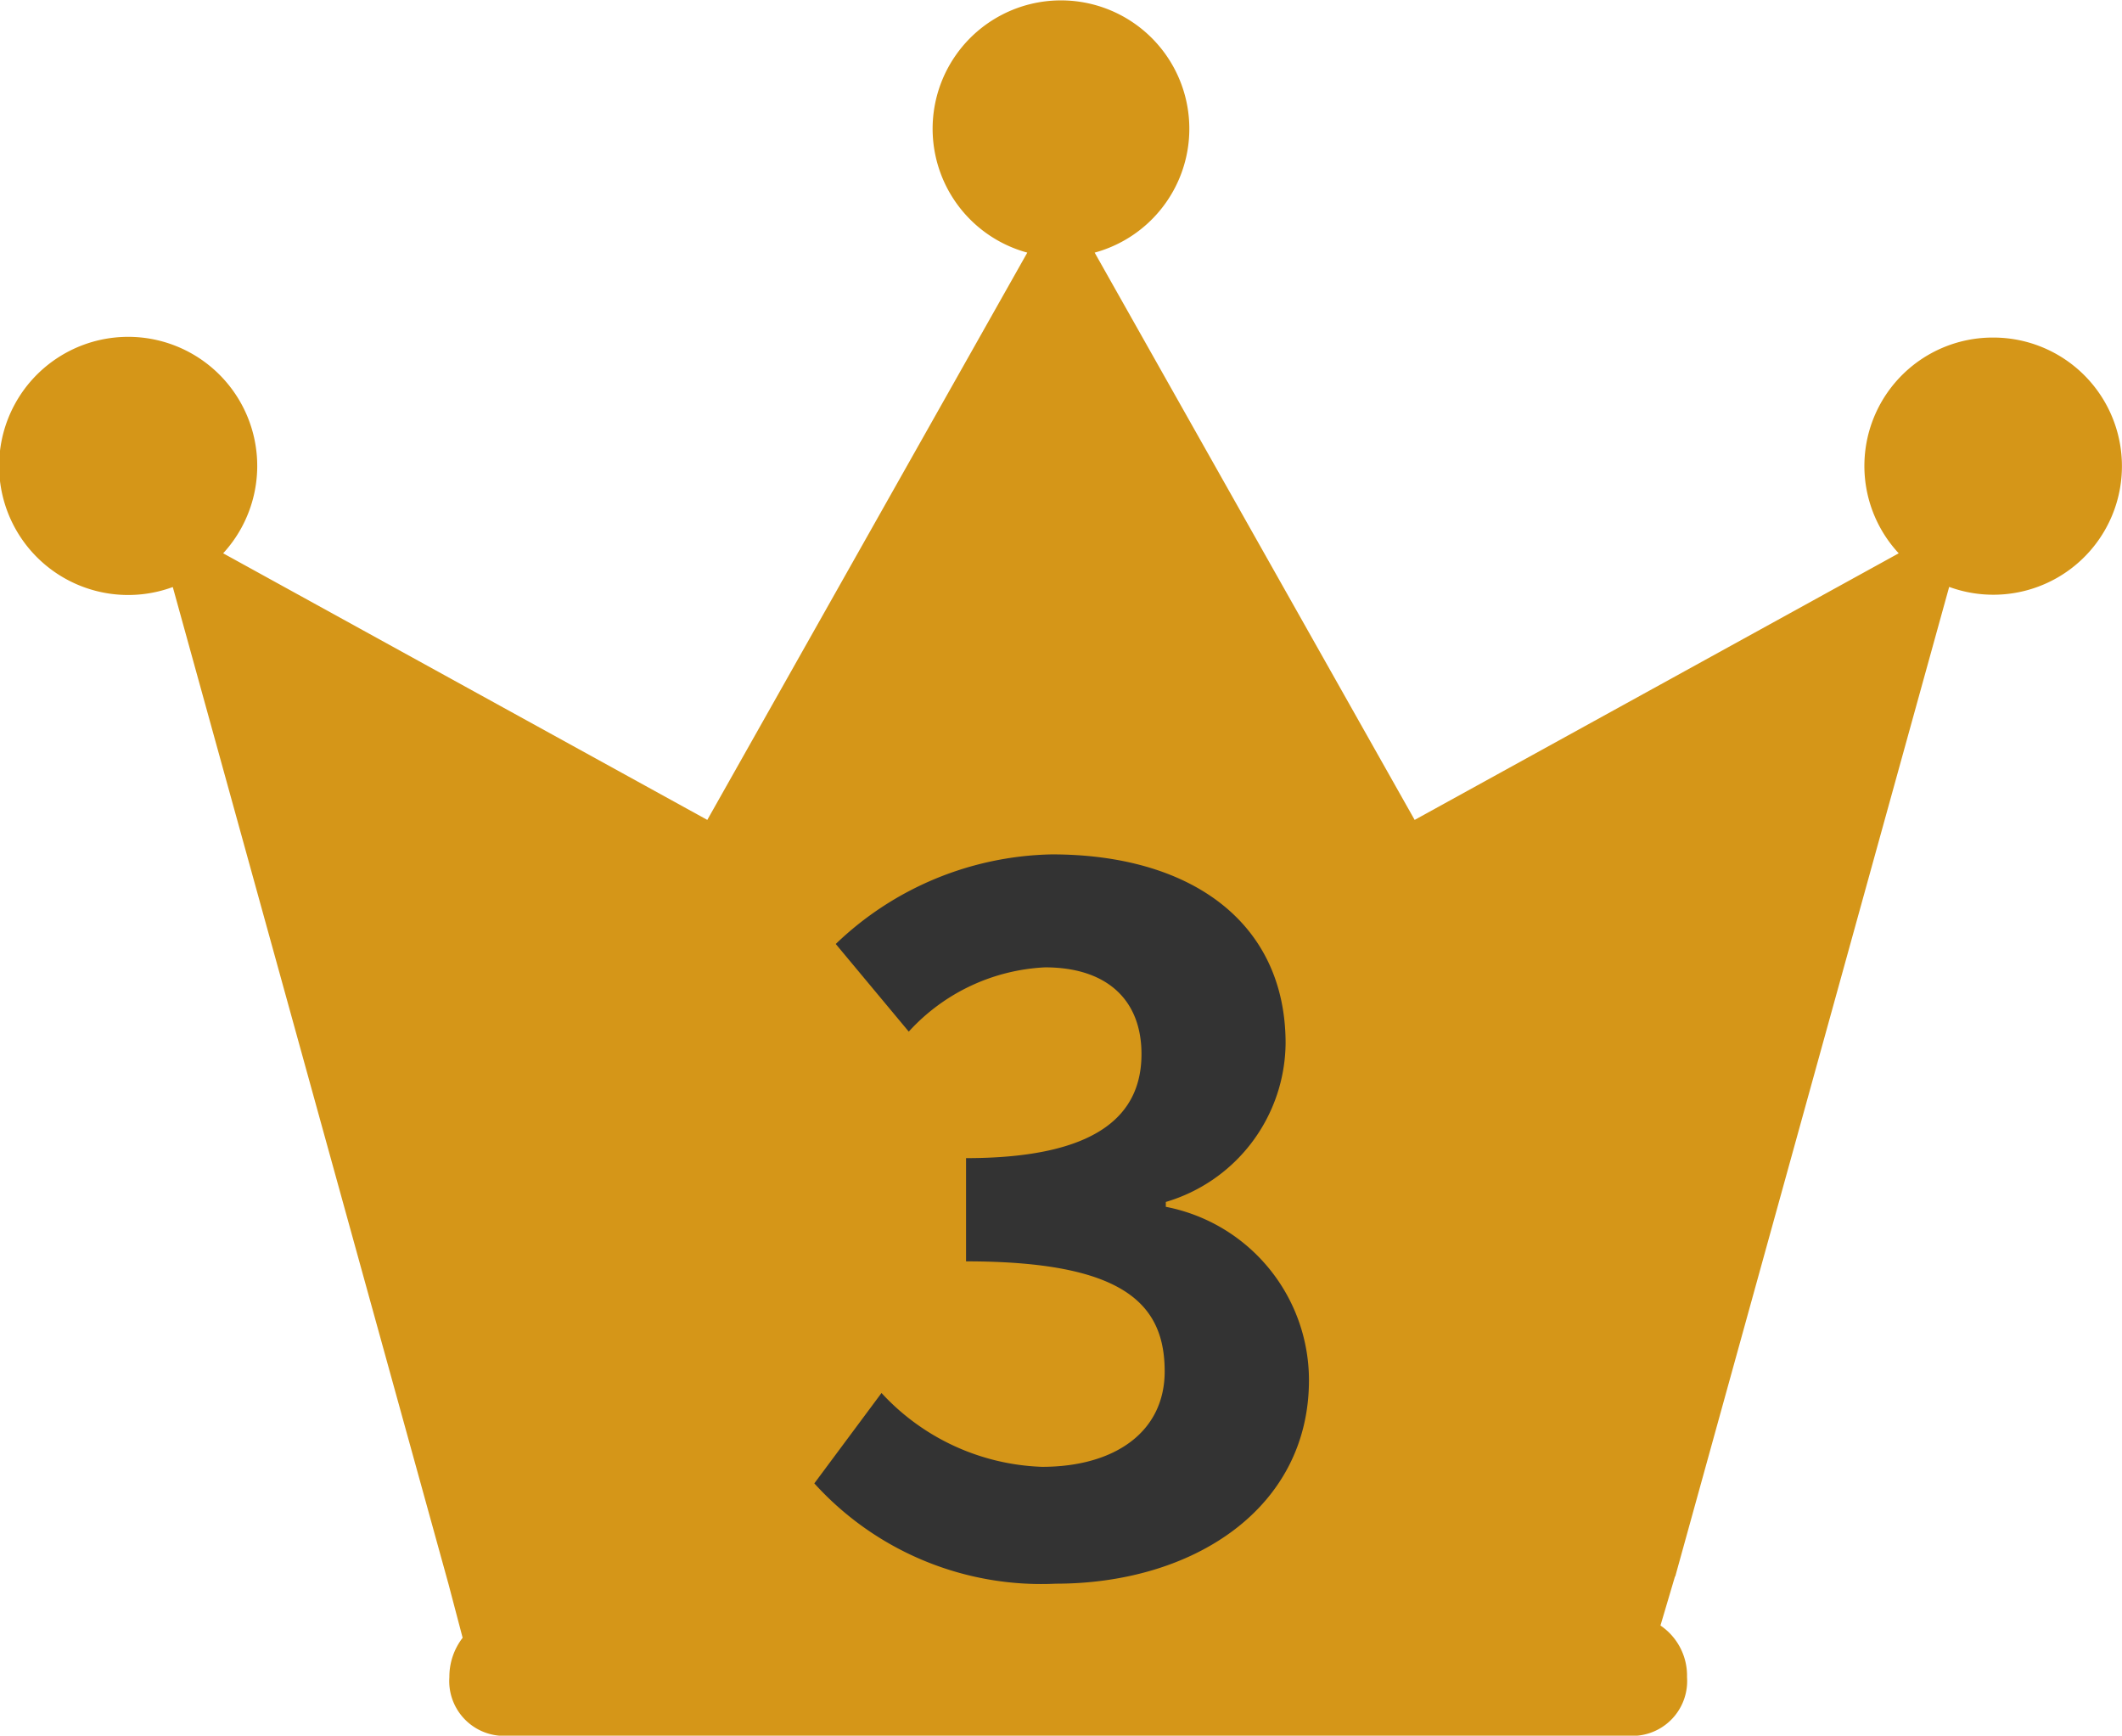
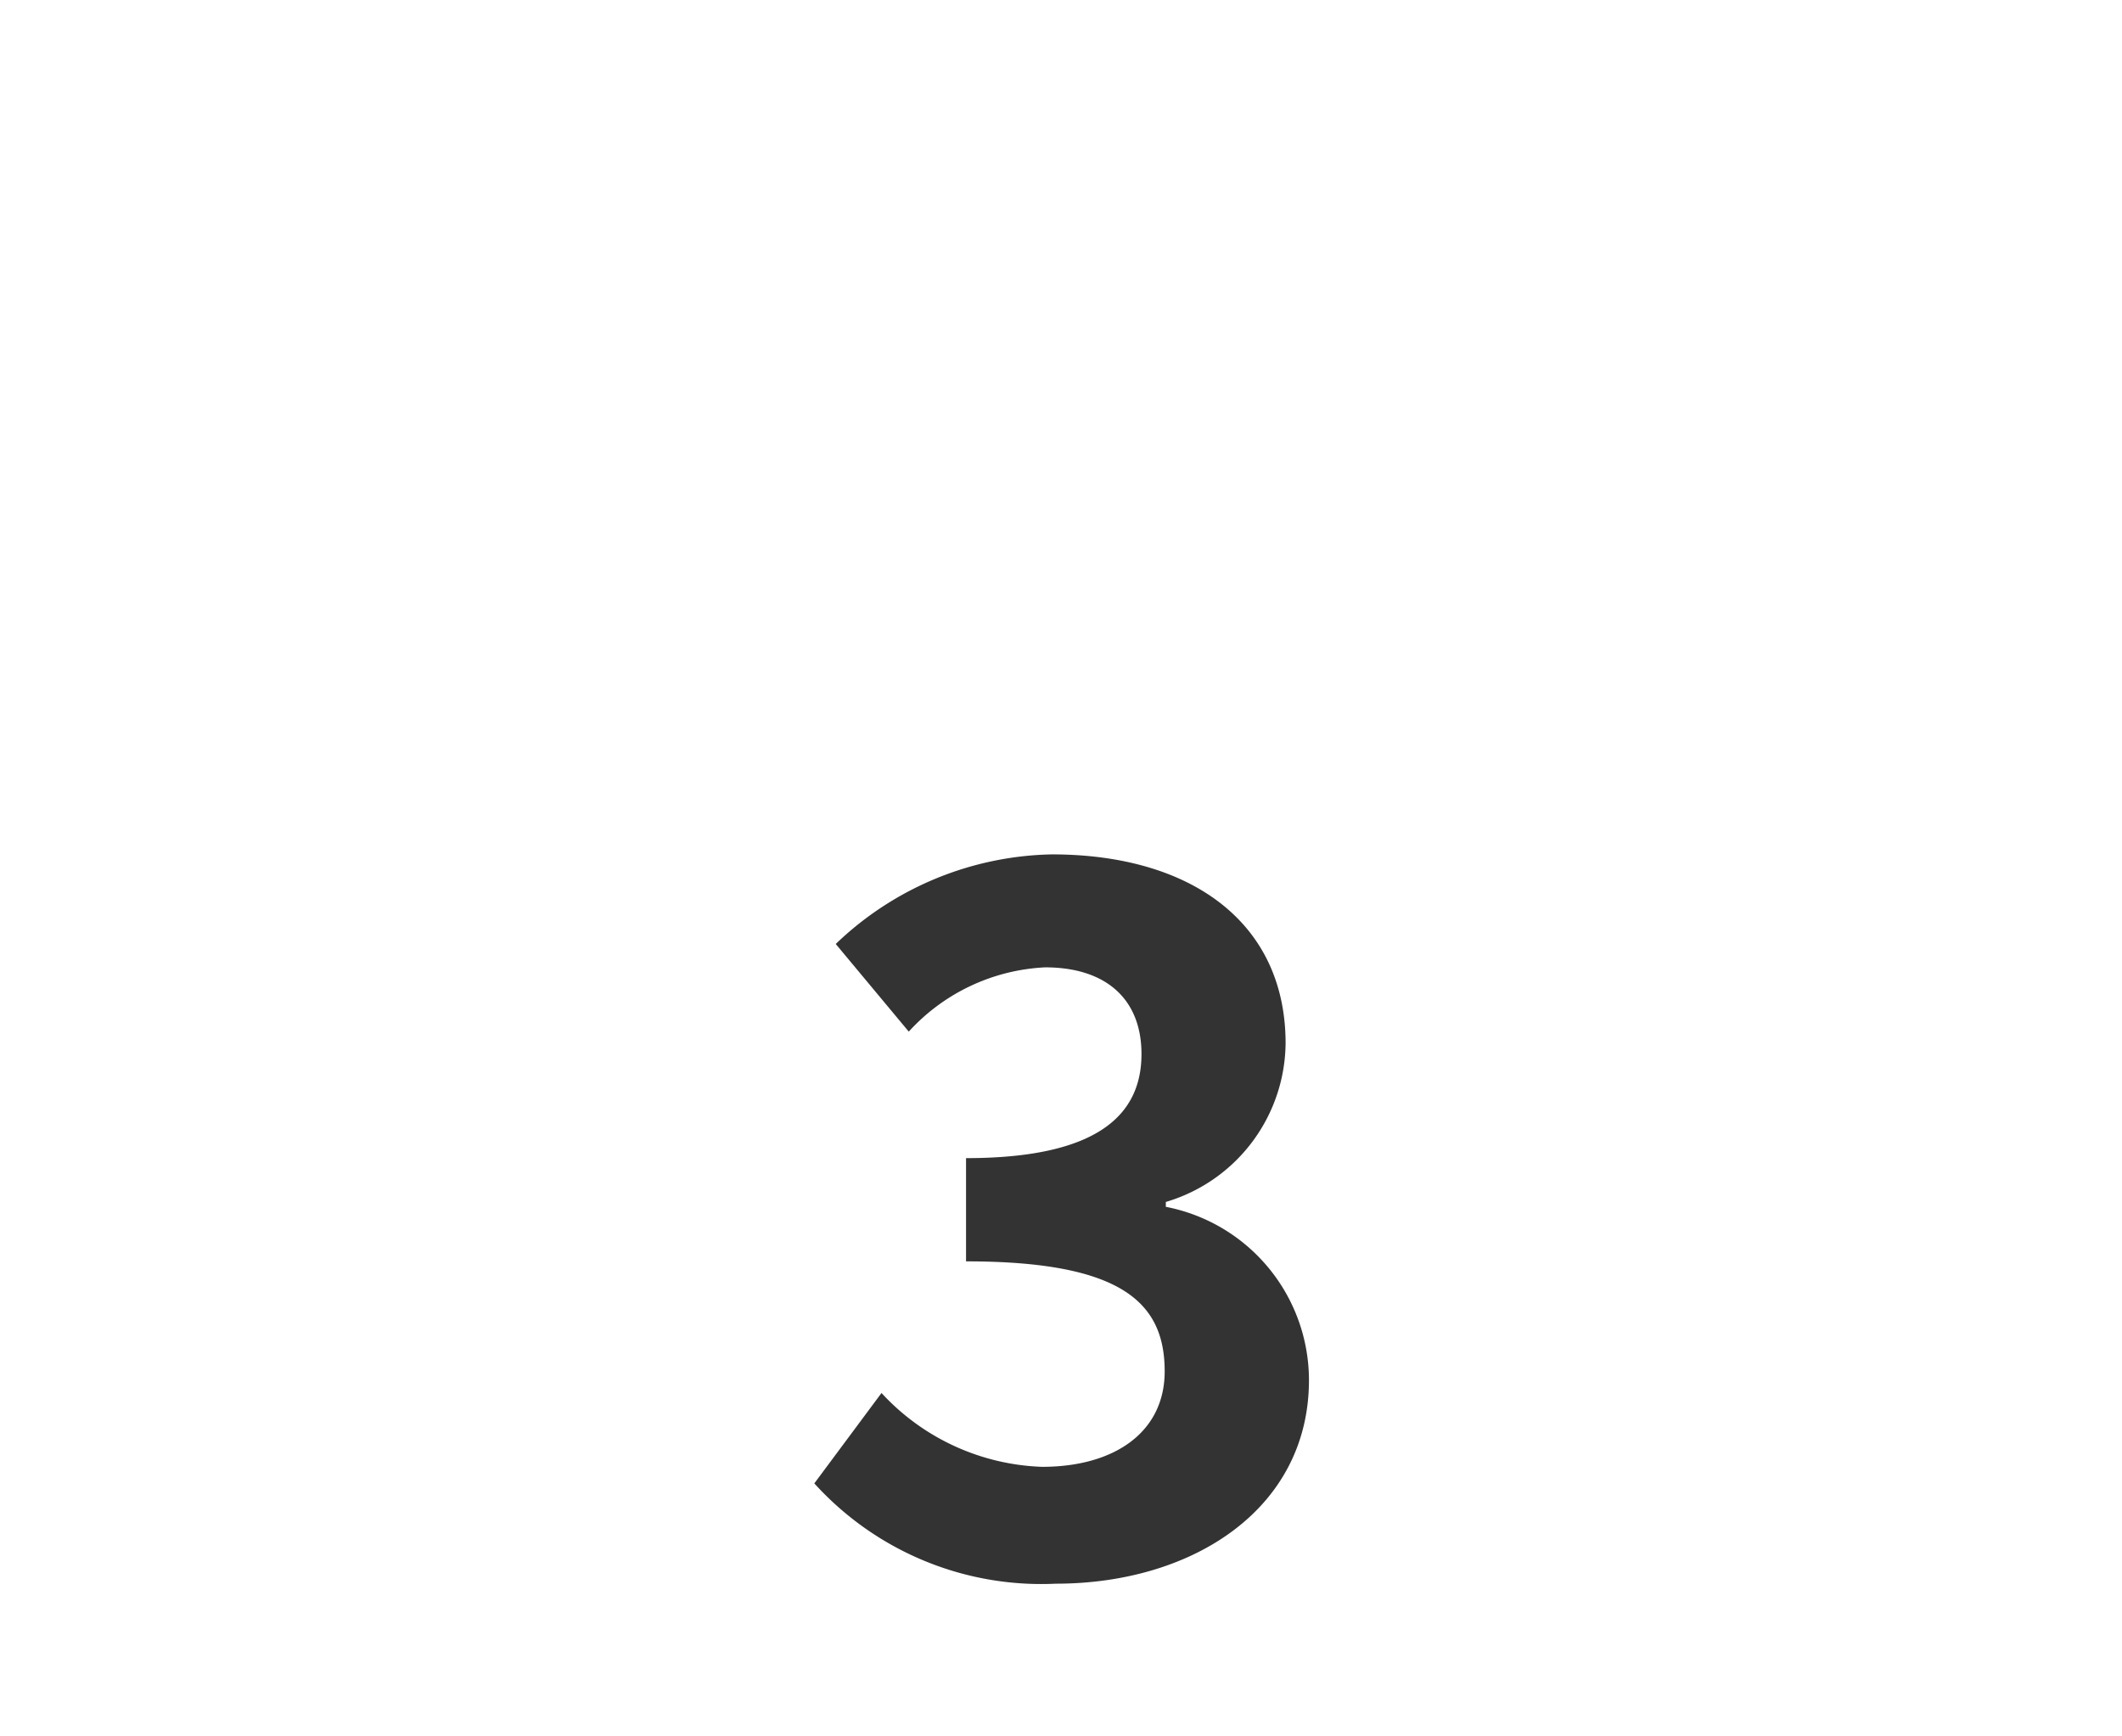
<svg xmlns="http://www.w3.org/2000/svg" width="47.945" height="39.213" viewBox="0 0 47.945 39.213">
  <defs>
    <clipPath id="clip-path">
      <rect id="長方形_23985" data-name="長方形 23985" width="47.945" height="39.213" fill="#d59618" />
    </clipPath>
  </defs>
  <g id="グループ_553" data-name="グループ 553" transform="translate(-531 -5002.787)">
    <g id="グループ_156" data-name="グループ 156" transform="translate(531 5002.787)">
      <g id="グループ_153" data-name="グループ 153" clip-path="url(#clip-path)">
-         <path id="パス_130" data-name="パス 130" d="M45.039,7.626A2.9,2.9,0,0,0,42.9,12.5L31.963,18.523,24.733,5.707a2.9,2.9,0,1,0-1.522,0l-7.23,12.816L5.042,12.5a2.916,2.916,0,1,0-1.138.762l6.23,22.526L10.453,37a1.444,1.444,0,0,0-.3.891,1.238,1.238,0,0,0,1.133,1.321h25.7a1.238,1.238,0,0,0,1.131-1.321,1.367,1.367,0,0,0-.6-1.168l.328-1.108.006,0L44.04,13.259a2.905,2.905,0,1,0,1-5.633" fill="#d59618" />
-       </g>
+         </g>
    </g>
    <path id="パス_537" data-name="パス 537" d="M6.028.308c3.1,0,5.72-1.694,5.72-4.6A3.993,3.993,0,0,0,8.514-8.206v-.11A3.774,3.774,0,0,0,11.22-11.9c0-2.728-2.134-4.268-5.28-4.268a7.245,7.245,0,0,0-4.884,2.024l1.65,1.98a4.454,4.454,0,0,1,3.08-1.452c1.386,0,2.178.726,2.178,1.958C7.964-10.3,7-9.306,4-9.306v2.332c3.542,0,4.488.946,4.488,2.486,0,1.364-1.122,2.156-2.772,2.156A5.172,5.172,0,0,1,2.09-4L.572-1.958A6.921,6.921,0,0,0,6.028.308Z" transform="translate(548.827 5038.257)" fill="#333" />
  </g>
</svg>